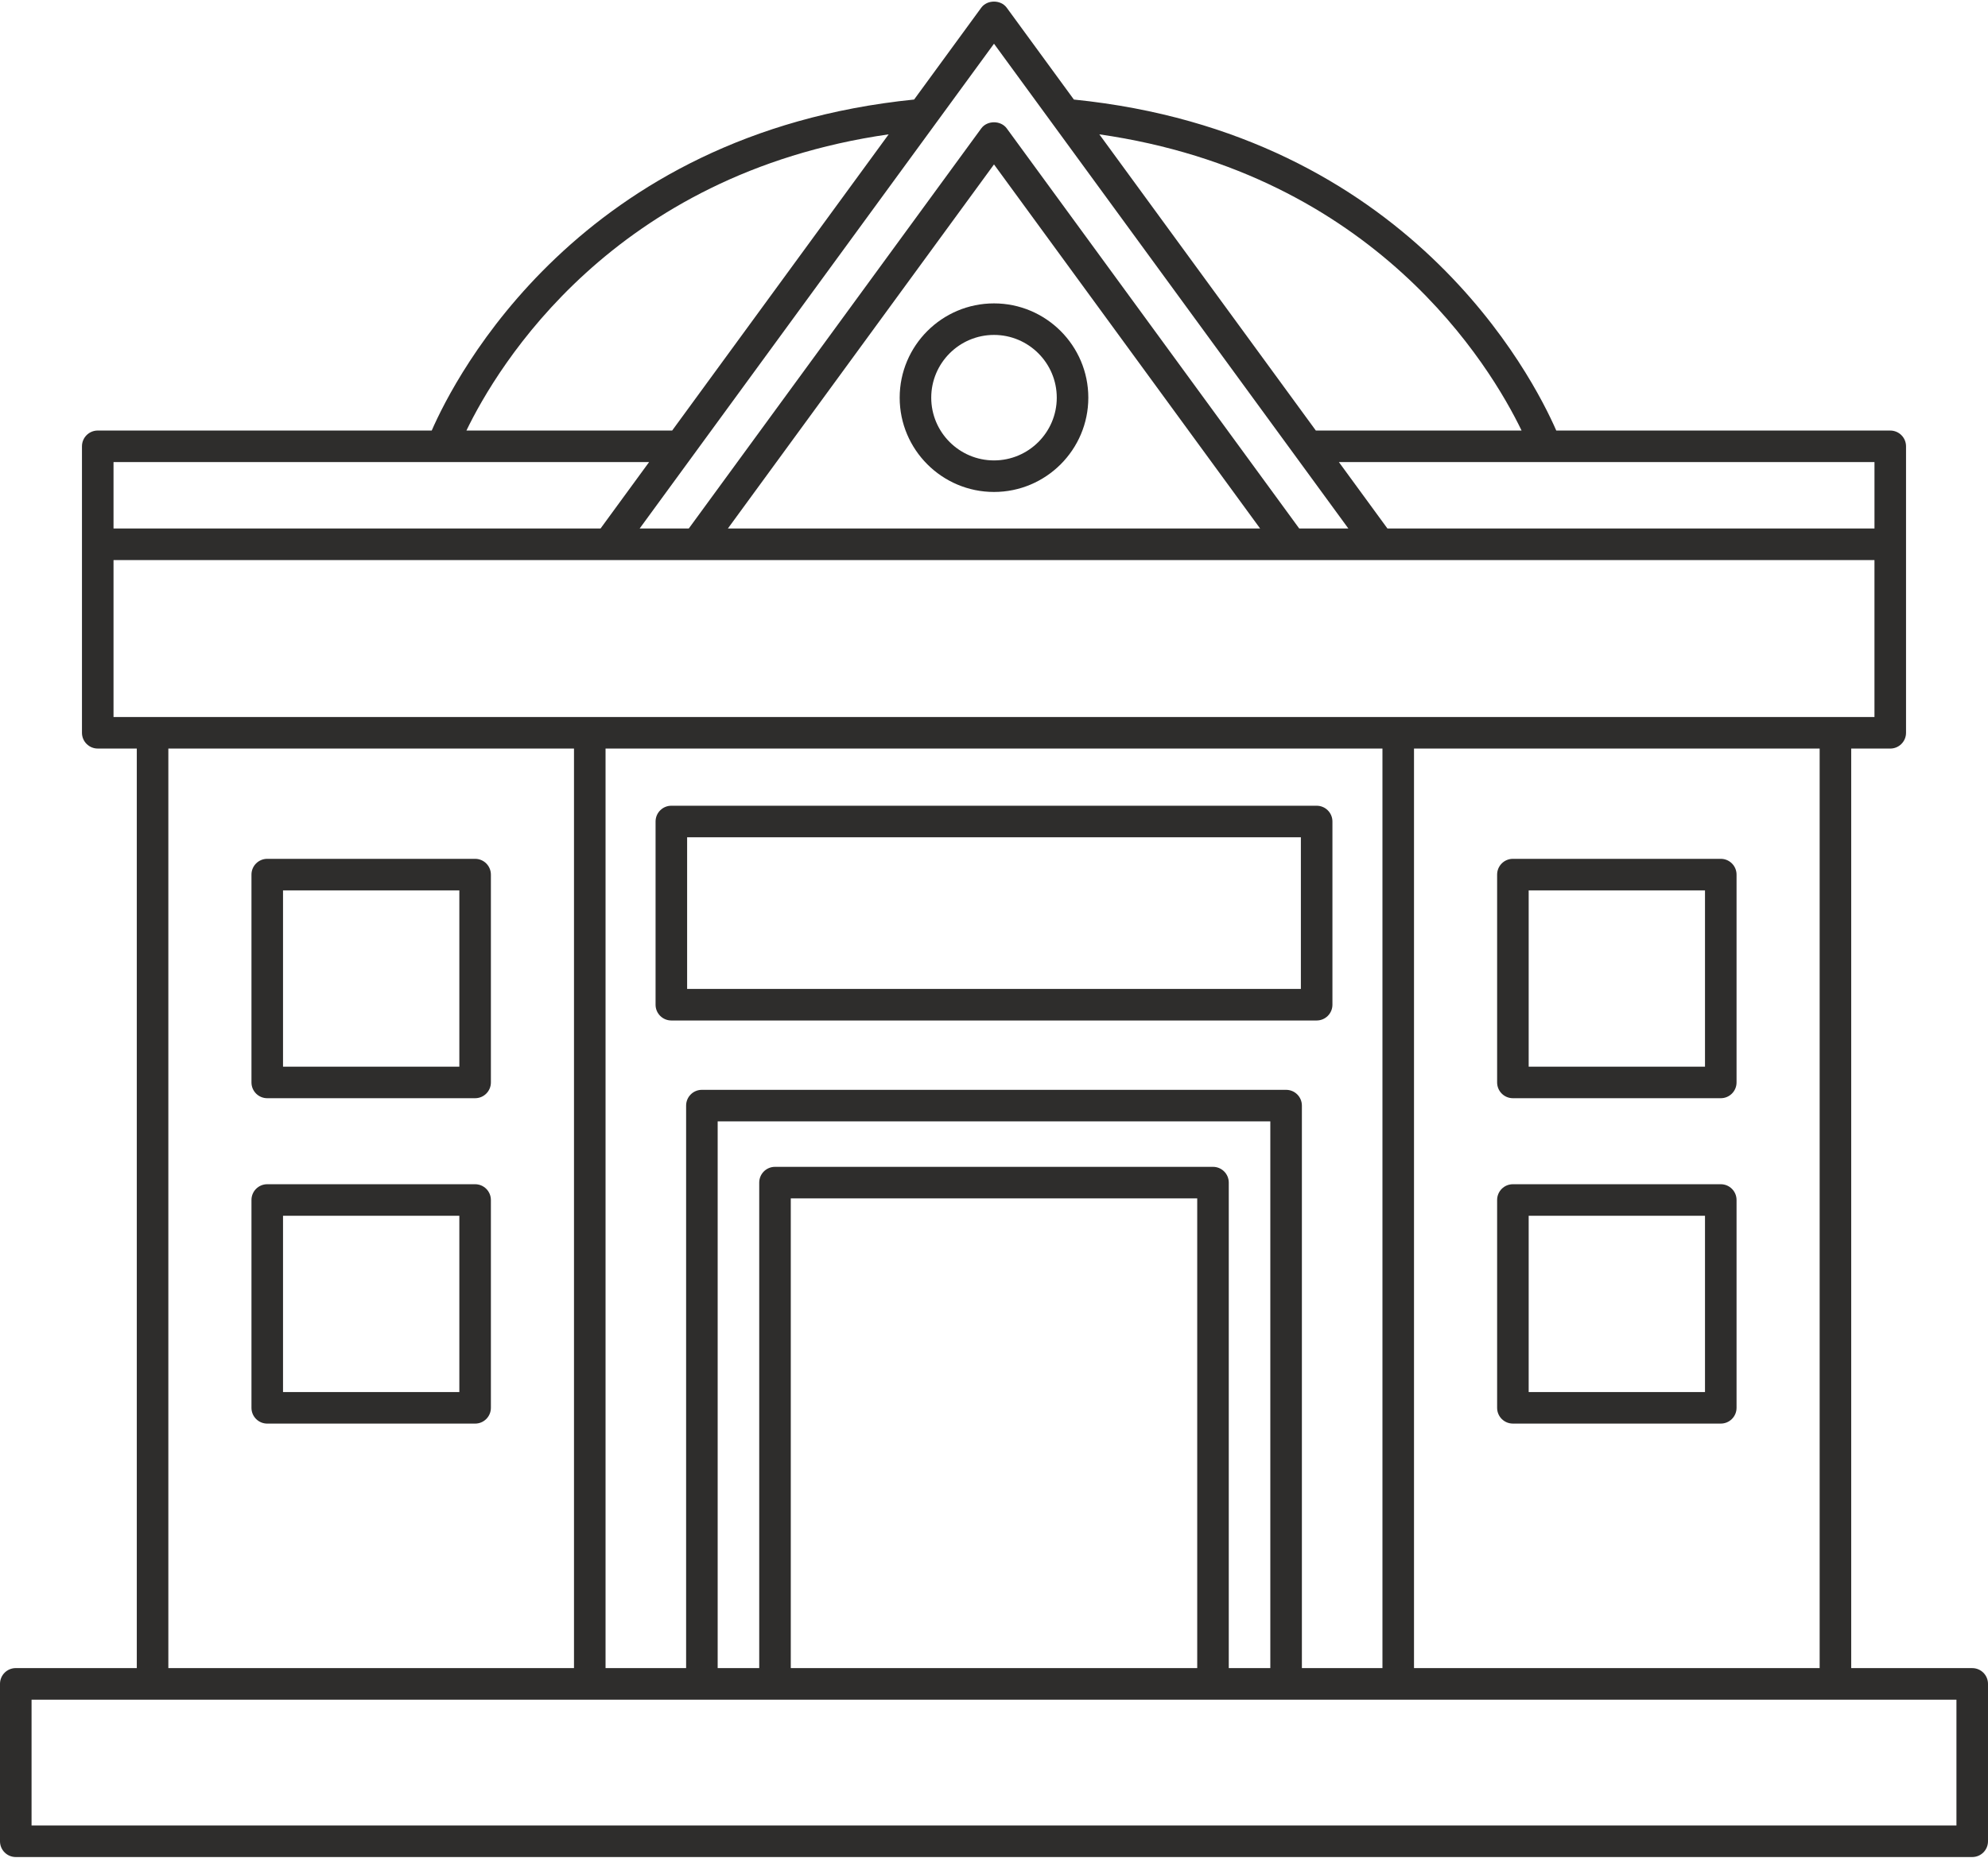
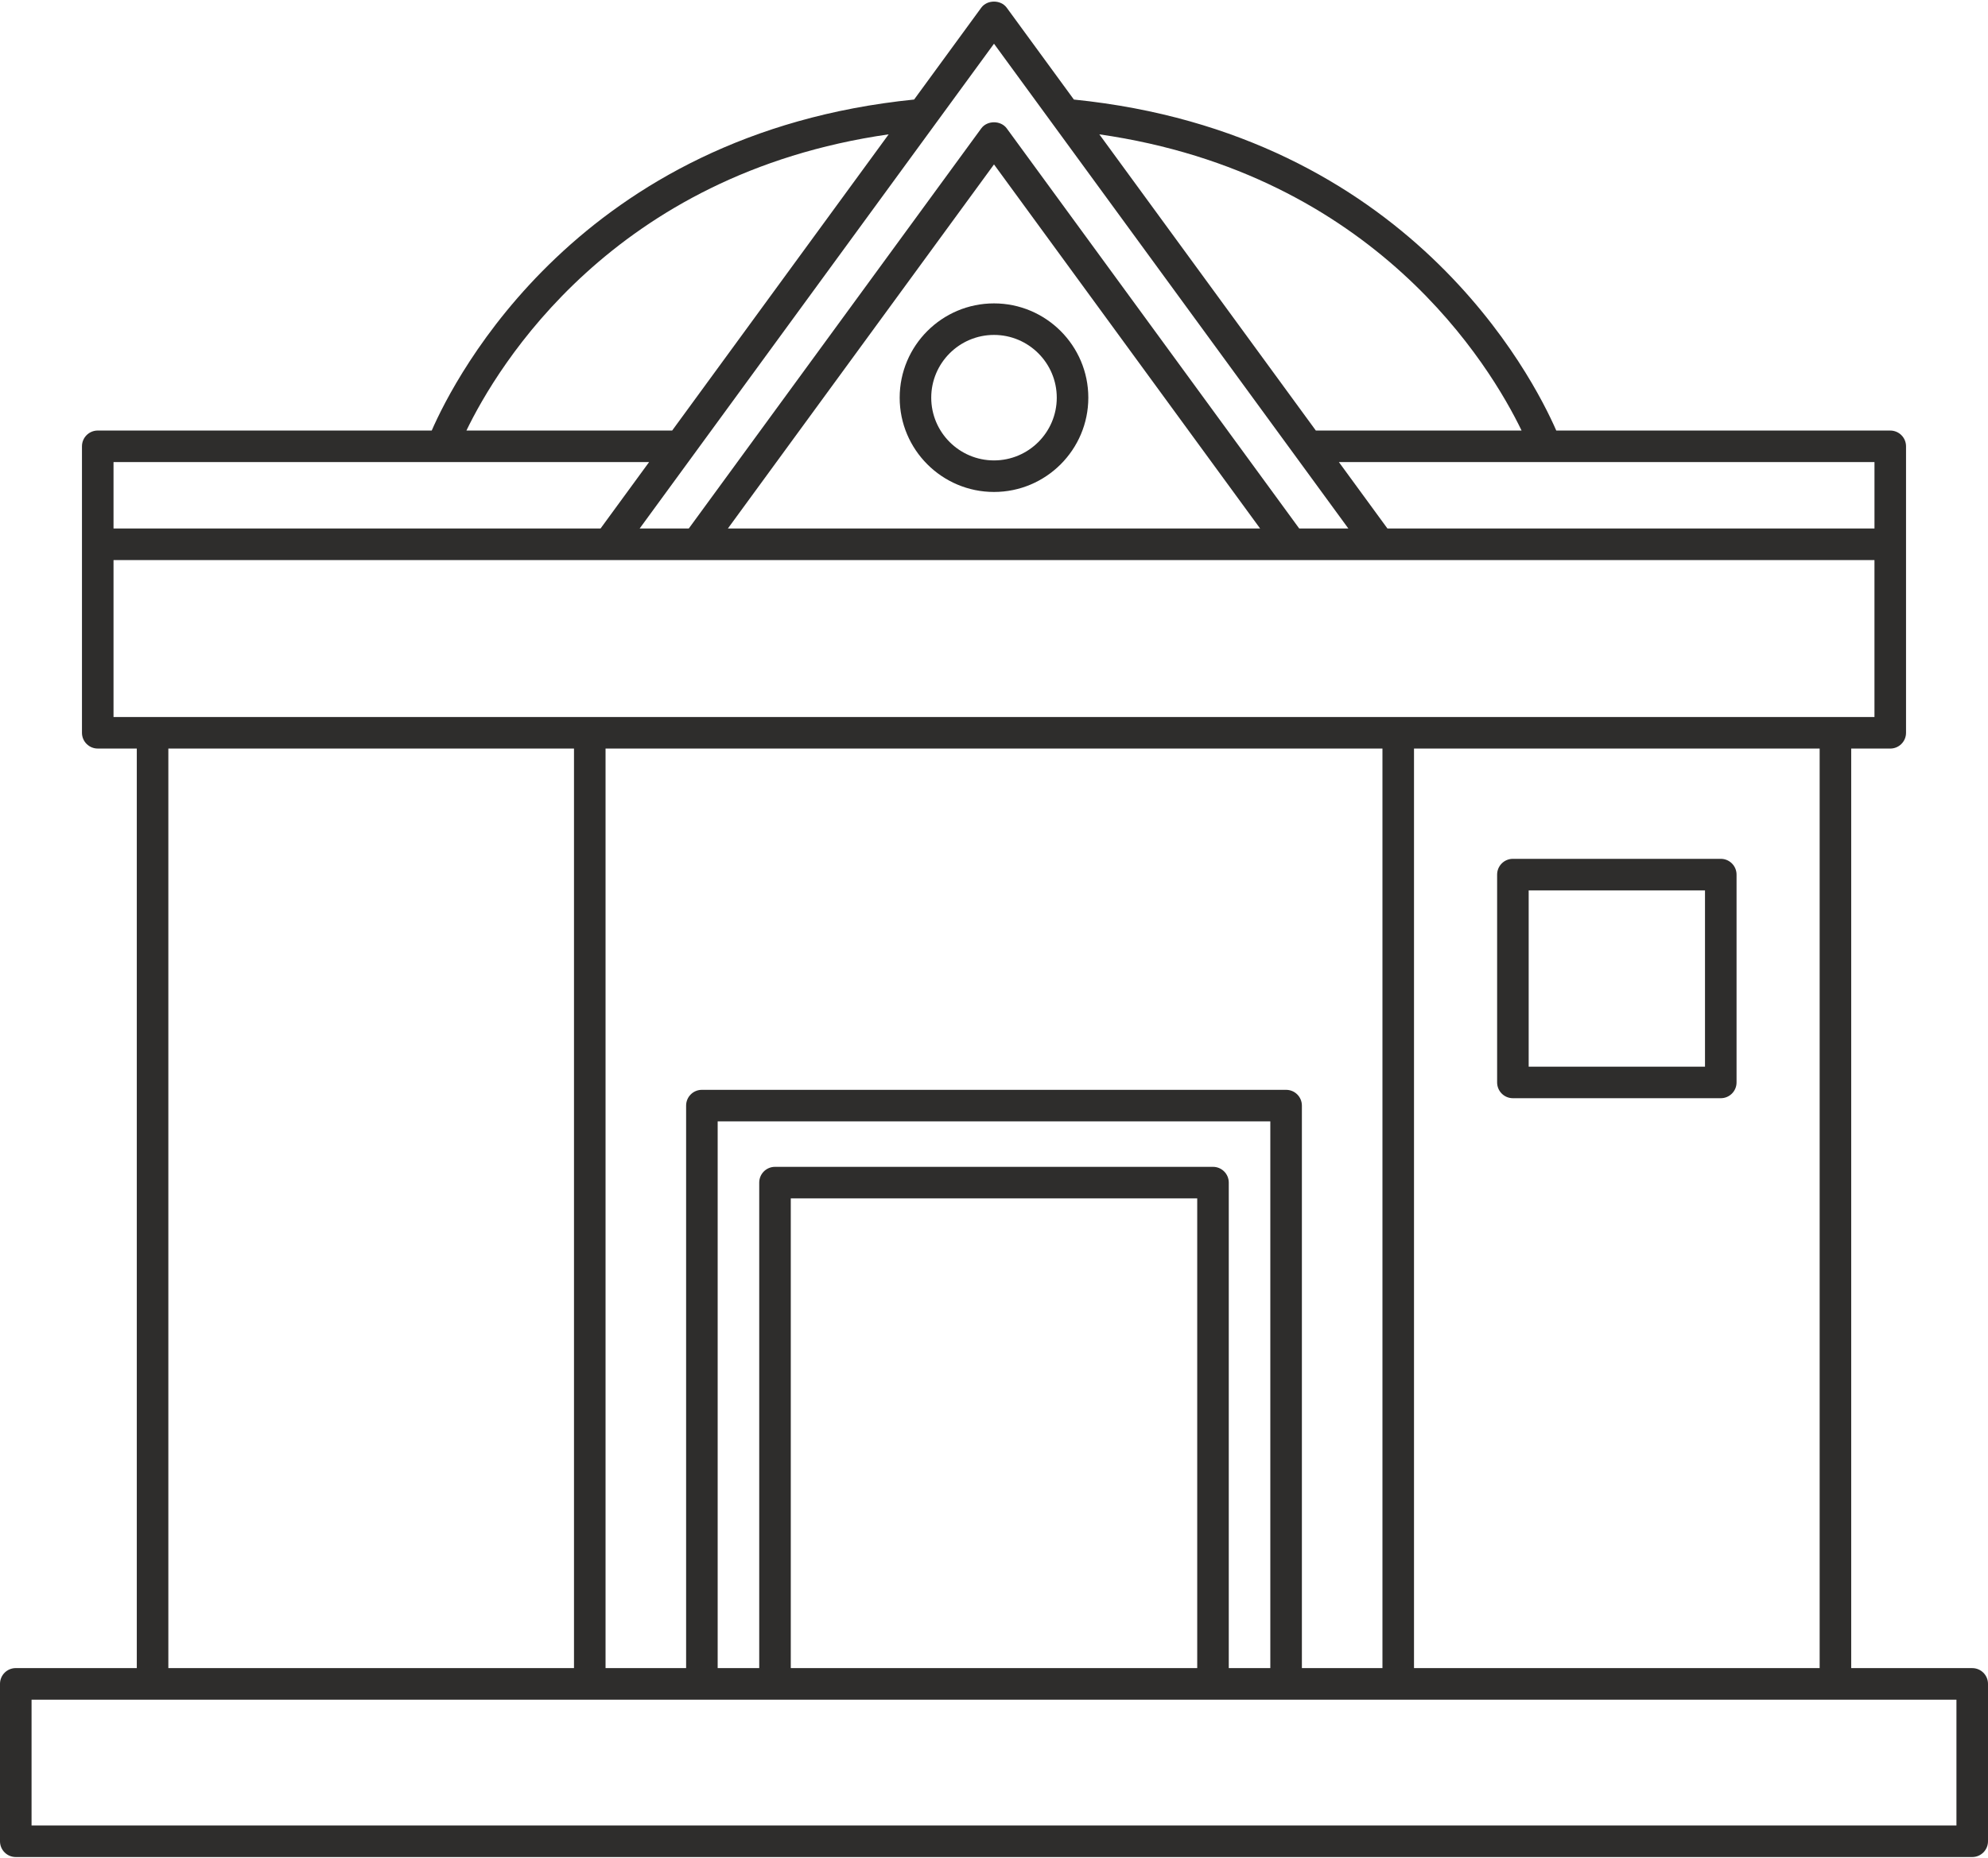
<svg xmlns="http://www.w3.org/2000/svg" fill="#2e2d2c" height="117.8" preserveAspectRatio="xMidYMid meet" version="1" viewBox="0.0 -0.1 126.0 117.8" width="126" zoomAndPan="magnify">
  <g id="change1_1">
    <path d="M57.022,25.11c0,3.296,2.682,5.977,5.978,5.977s5.978-2.681,5.978-5.977S66.296,19.133,63,19.133 S57.022,21.814,57.022,25.11z M66.978,25.11c0,2.193-1.784,3.977-3.978,3.977s-3.978-1.784-3.978-3.977 c0-2.193,1.784-3.978,3.978-3.978S66.978,22.917,66.978,25.11z" fill="inherit" />
    <path d="M125,105.647h-7.67V47.354h2.475c0.553,0,1-0.448,1-1v-11.95v-6.21c0-0.552-0.447-1-1-1H98.637 c-1.48-3.391-9.356-18.84-30.574-20.983l-4.256-5.823c-0.377-0.516-1.238-0.516-1.615,0L57.937,6.21 C36.719,8.354,28.842,23.802,27.363,27.193H6.195c-0.553,0-1,0.448-1,1v6.21v11.95c0,0.552,0.447,1,1,1H8.67v58.293H1 c-0.553,0-1,0.447-1,1v9.978c0,0.553,0.447,1,1,1h124c0.553,0,1-0.447,1-1v-9.978C126,106.095,125.553,105.647,125,105.647z M115.33,105.647H89.62V47.354h25.71V105.647z M82.514,105.647V69.988c0-0.553-0.447-1-1-1H44.486c-0.553,0-1,0.447-1,1v35.659 H38.38V47.354h49.24v58.293H82.514z M75.88,105.647H50.12V75.87h25.76V105.647z M76.88,73.87H49.12c-0.553,0-1,0.447-1,1v30.777 h-2.634V70.988h35.027v34.659H77.88V74.87C77.88,74.317,77.433,73.87,76.88,73.87z M118.805,33.404H87.937l-3.077-4.21h33.945 V33.404z M96.438,27.193H83.398L69.676,8.416C87.18,10.93,94.466,23.114,96.438,27.193z M63,2.671l22.459,30.732h-3.114 L63.808,8.039c-0.377-0.516-1.238-0.516-1.615,0L43.655,33.404h-3.114L63,2.671z M79.867,33.404H46.133L63,10.323L79.867,33.404z M56.324,8.416L42.602,27.193h-13.04C31.534,23.114,38.82,10.93,56.324,8.416z M7.195,29.193H41.14l-3.077,4.21H7.195V29.193z M7.195,35.404h31.376h48.857h31.376v9.95h-2.475H88.62H37.38H9.67H7.195V35.404z M10.67,47.354h25.71v58.293H10.67V47.354z M124,115.625H2v-7.978h7.67h27.71h7.106h4.634h27.76h4.634h7.106h27.71H124V115.625z" fill="inherit" />
    <path d="M95.888,69.519h13.175c0.553,0,1-0.447,1-1V55.344c0-0.552-0.447-1-1-1H95.888c-0.553,0-1,0.448-1,1v13.175 C94.888,69.071,95.335,69.519,95.888,69.519z M96.888,56.344h11.175v11.175H96.888V56.344z" fill="inherit" />
-     <path d="M95.888,90.146h13.175c0.553,0,1-0.447,1-1V75.972c0-0.553-0.447-1-1-1H95.888c-0.553,0-1,0.447-1,1v13.175 C94.888,89.699,95.335,90.146,95.888,90.146z M96.888,76.972h11.175v11.175H96.888V76.972z" fill="inherit" />
-     <path d="M30.112,54.344H16.938c-0.553,0-1,0.448-1,1v13.175c0,0.553,0.447,1,1,1h13.175c0.553,0,1-0.447,1-1V55.344 C31.112,54.792,30.665,54.344,30.112,54.344z M29.112,67.519H17.938V56.344h11.175V67.519z" fill="inherit" />
-     <path d="M30.112,74.972H16.938c-0.553,0-1,0.447-1,1v13.175c0,0.553,0.447,1,1,1h13.175c0.553,0,1-0.447,1-1V75.972 C31.112,75.419,30.665,74.972,30.112,74.972z M29.112,88.146H17.938V76.972h11.175V88.146z" fill="inherit" />
-     <path d="M83.45,50.978h-40.9c-0.553,0-1,0.448-1,1v11.614c0,0.553,0.447,1,1,1h40.9c0.553,0,1-0.447,1-1V51.978 C84.45,51.426,84.003,50.978,83.45,50.978z M82.45,62.592h-38.9v-9.614h38.9V62.592z" fill="inherit" />
  </g>
</svg>